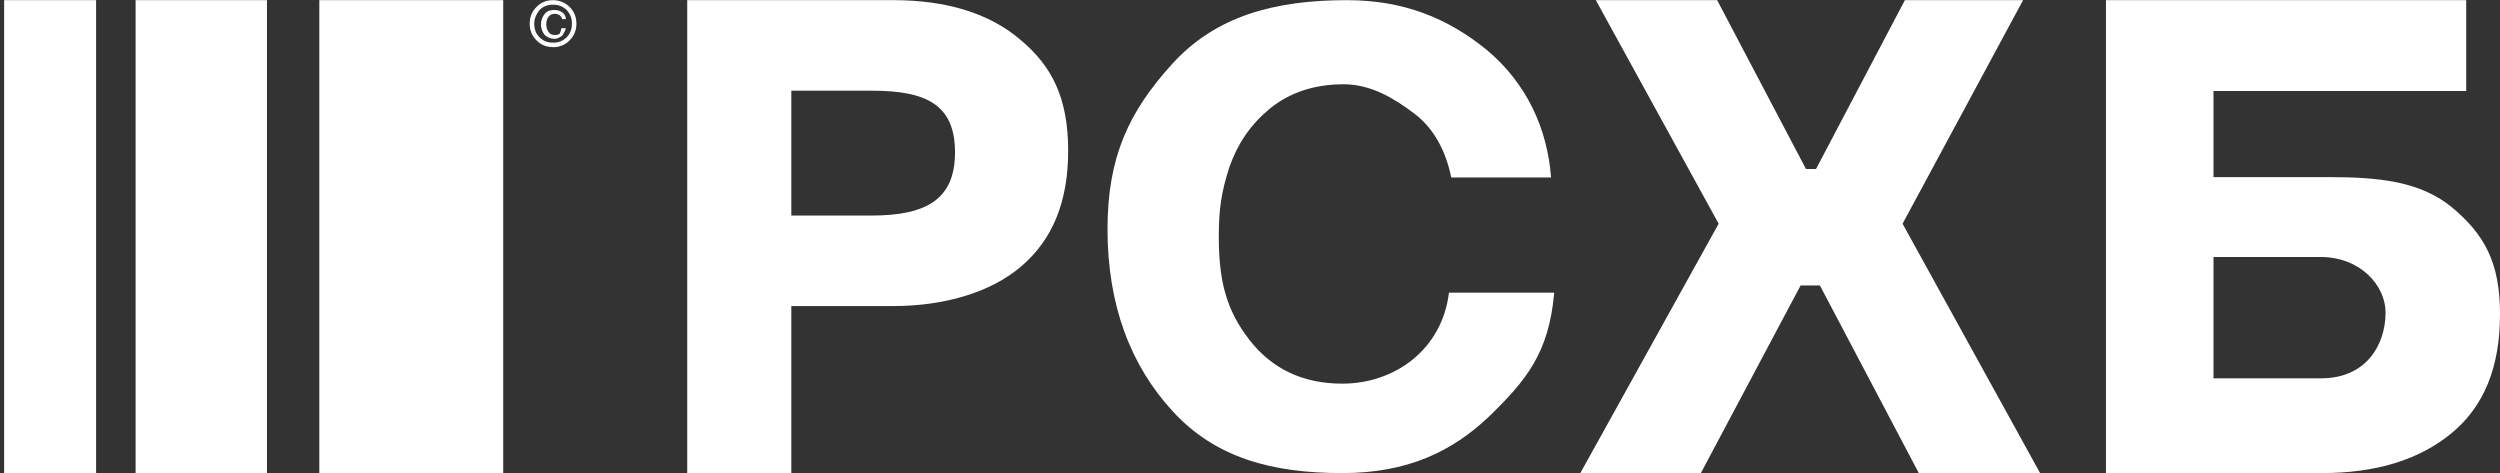
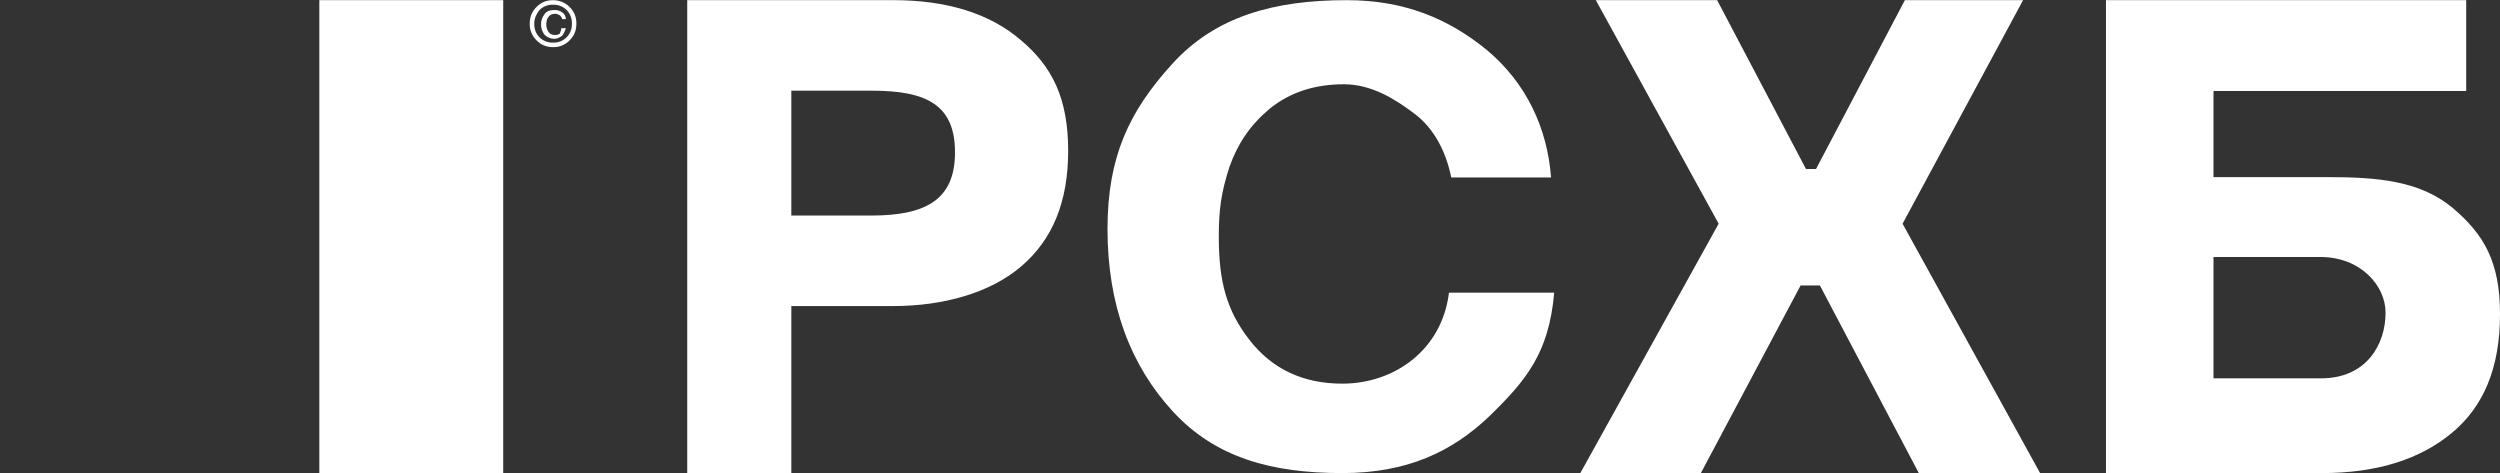
<svg xmlns="http://www.w3.org/2000/svg" width="597" height="113" viewBox="0 0 597 113" fill="none">
  <rect x="0" y="0" width="597" height="113" fill="#333333" stroke="none" />
  <path d="M188.969 21.657V51.473H208.059C221.033 51.473 228.057 47.742 228.057 36.379C228.057 25.01 221.215 21.657 208.242 21.657H188.969ZM164.111 0.033H213.284C226.075 0.033 236.343 3.199 243.726 9.537C251.293 15.874 255.078 23.512 255.078 36.001C255.078 48.302 251.293 57.246 243.909 63.578C236.52 69.916 225.356 73.087 213.284 73.087H188.969V112.967H164.111V0.033ZM371.126 70.077C369.849 84.375 364.391 90.889 355.654 99.399C346.734 107.905 336.001 112.972 320.534 112.972C303.785 112.972 290.32 109.352 280.128 98.31C269.937 87.269 264.474 72.794 264.474 54.695C264.474 37.503 269.572 26.643 279.946 15.239C290.32 3.84 304.332 0.038 321.624 0.038C335.271 0.038 345.827 4.379 355.112 11.982C364.391 19.766 369.489 30.445 370.396 42.383H346.557C345.28 36.051 342.371 30.621 337.82 27.183C333.269 23.744 327.629 20.124 320.894 20.124C313.799 20.124 307.971 22.116 303.243 25.922C298.509 29.9 295.595 34.241 293.594 39.852C291.592 46.003 291.05 50.167 291.05 56.505C291.05 67.183 292.869 74.06 298.327 81.118C303.785 88.177 311.25 91.615 320.529 91.615C333.087 91.615 344.373 83.468 346.01 69.896H371.126V70.077ZM483.114 0.033L454.334 53.425L487.173 112.967H458.211L434.595 68.171H429.983L406.17 112.967H377.385L410.416 53.419L381.079 0.033H410.052L431.27 40.361H433.667L454.886 0.038L483.114 0.033ZM569.672 74.64C569.672 68.287 563.798 61.365 554.078 61.365H528.582V90.345H554.261C565.086 90.345 569.672 82.308 569.672 74.64ZM528.582 42.292H555.73C568.02 42.292 577.922 43.23 585.63 49.588C593.151 55.94 597.003 62.489 597.003 75.013C597.003 87.728 593.151 97.08 585.443 103.433C577.74 109.79 567.467 112.972 554.443 112.972H502.904V0.033H588.93V21.723H528.582V42.292Z" fill="white" />
  <path d="M120.168 0.033H76.256V112.967H120.168V0.033Z" fill="white" />
-   <path d="M63.752 0.033H32.383V112.967H63.752V0.033Z" fill="white" />
-   <path d="M22.947 0.033H0.988V112.967H22.947V0.033Z" fill="white" />
  <path d="M134.044 6.734H135.129C134.939 7.386 134.633 7.999 134.227 8.544C133.689 8.907 133.152 9.27 132.433 9.27C131.564 9.277 130.726 8.952 130.091 8.363C129.504 7.649 129.187 6.754 129.194 5.832C129.194 4.743 129.554 4.017 130.096 3.296C130.634 2.57 131.531 2.388 132.428 2.388C133.152 2.388 133.689 2.57 134.227 2.933C134.769 3.296 135.129 3.84 135.129 4.561H134.227C134.227 4.198 133.872 3.84 133.689 3.654C133.33 3.477 132.97 3.296 132.61 3.296C131.89 3.296 131.353 3.477 130.988 4.022C130.634 4.38 130.451 5.106 130.451 5.832C130.451 6.553 130.634 7.092 130.993 7.637C131.348 8.181 131.89 8.363 132.615 8.363C133.152 8.363 133.512 8.181 133.689 8C133.872 7.46 134.044 7.092 134.044 6.734ZM127.578 5.65C127.578 6.911 127.932 8 128.834 8.907C129.256 9.331 129.762 9.662 130.319 9.88C130.877 10.098 131.474 10.197 132.073 10.173C132.671 10.197 133.267 10.097 133.823 9.879C134.38 9.661 134.885 9.33 135.306 8.907C135.729 8.479 136.06 7.969 136.277 7.409C136.494 6.849 136.593 6.25 136.568 5.65C136.594 5.05 136.495 4.45 136.278 3.889C136.061 3.328 135.73 2.817 135.306 2.388C134.885 1.967 134.379 1.637 133.823 1.42C133.266 1.203 132.67 1.103 132.073 1.128C131.475 1.103 130.878 1.202 130.32 1.419C129.763 1.636 129.257 1.966 128.834 2.388C128.115 3.296 127.578 4.38 127.578 5.65ZM132.073 11.257C130.451 11.257 129.194 10.717 128.12 9.628C127.588 9.112 127.169 8.491 126.89 7.806C126.611 7.12 126.477 6.385 126.498 5.645C126.498 4.022 127.035 2.751 128.12 1.662C129.194 0.579 130.451 0.039 132.073 0.039C133.512 0.039 134.946 0.579 136.026 1.668C137.105 2.751 137.647 4.022 137.647 5.65C137.647 7.279 137.105 8.544 136.026 9.633C135.518 10.165 134.904 10.584 134.223 10.863C133.542 11.143 132.809 11.277 132.073 11.257Z" fill="white" />
</svg>